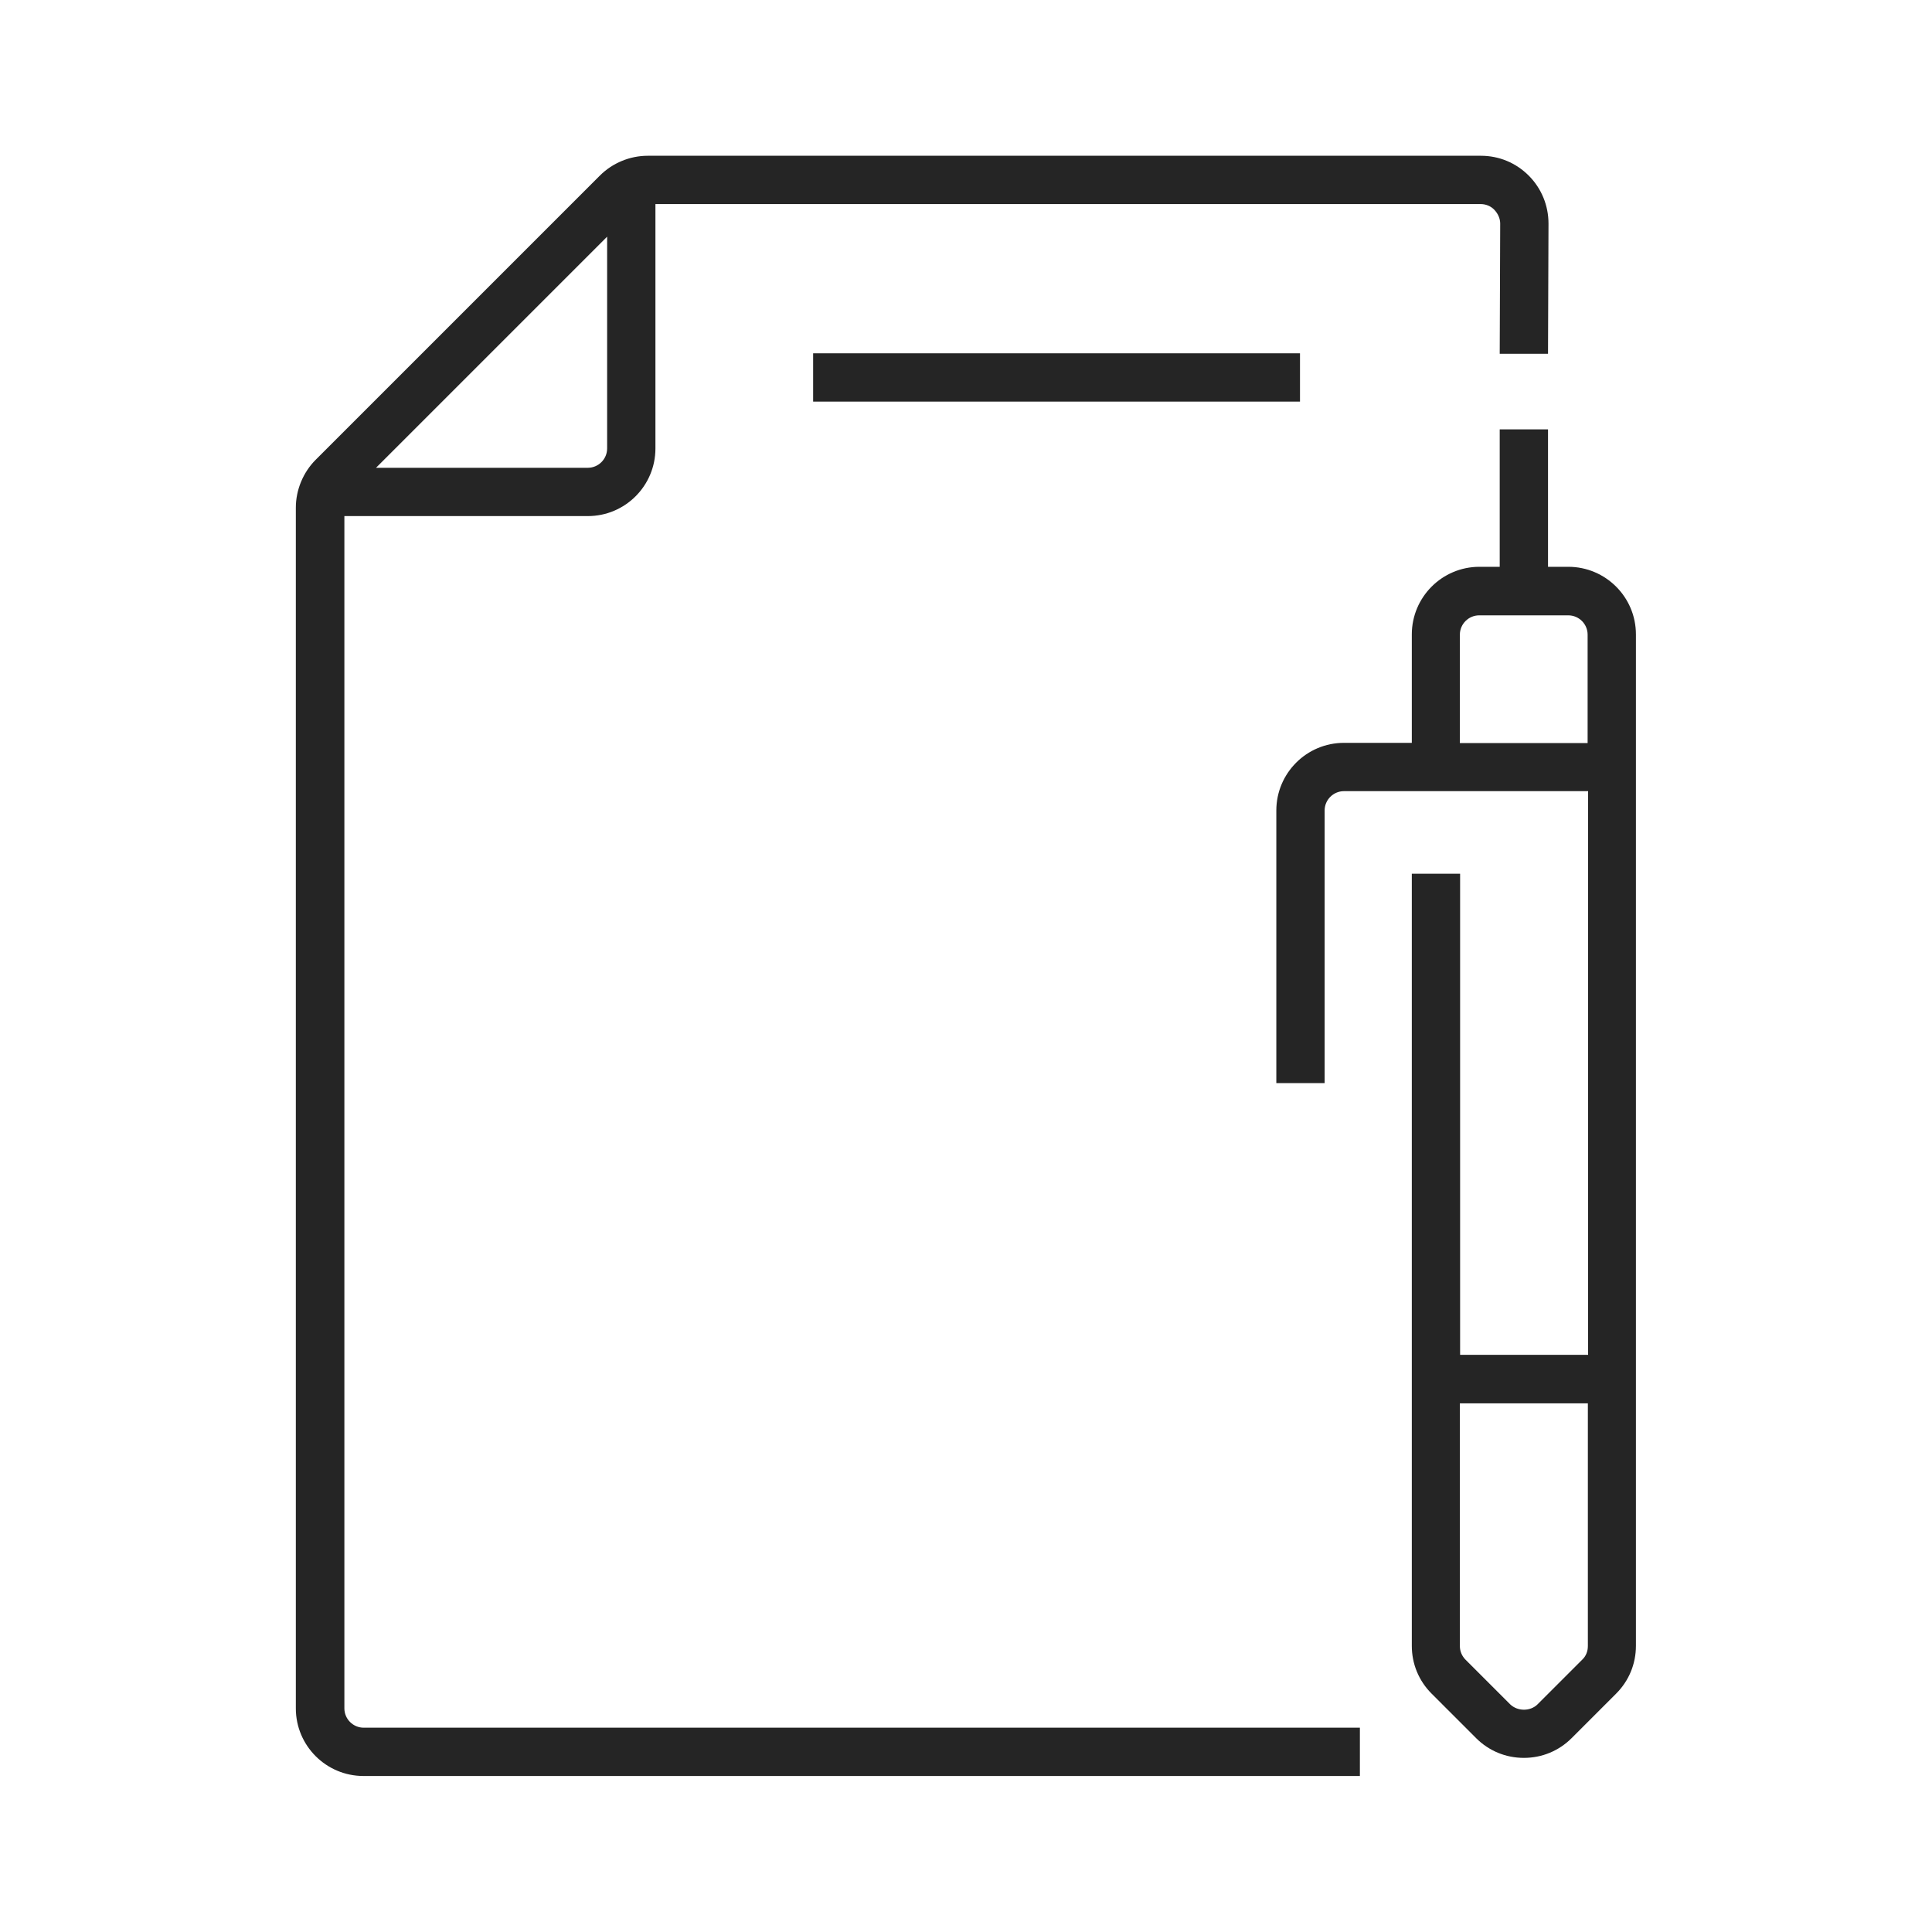
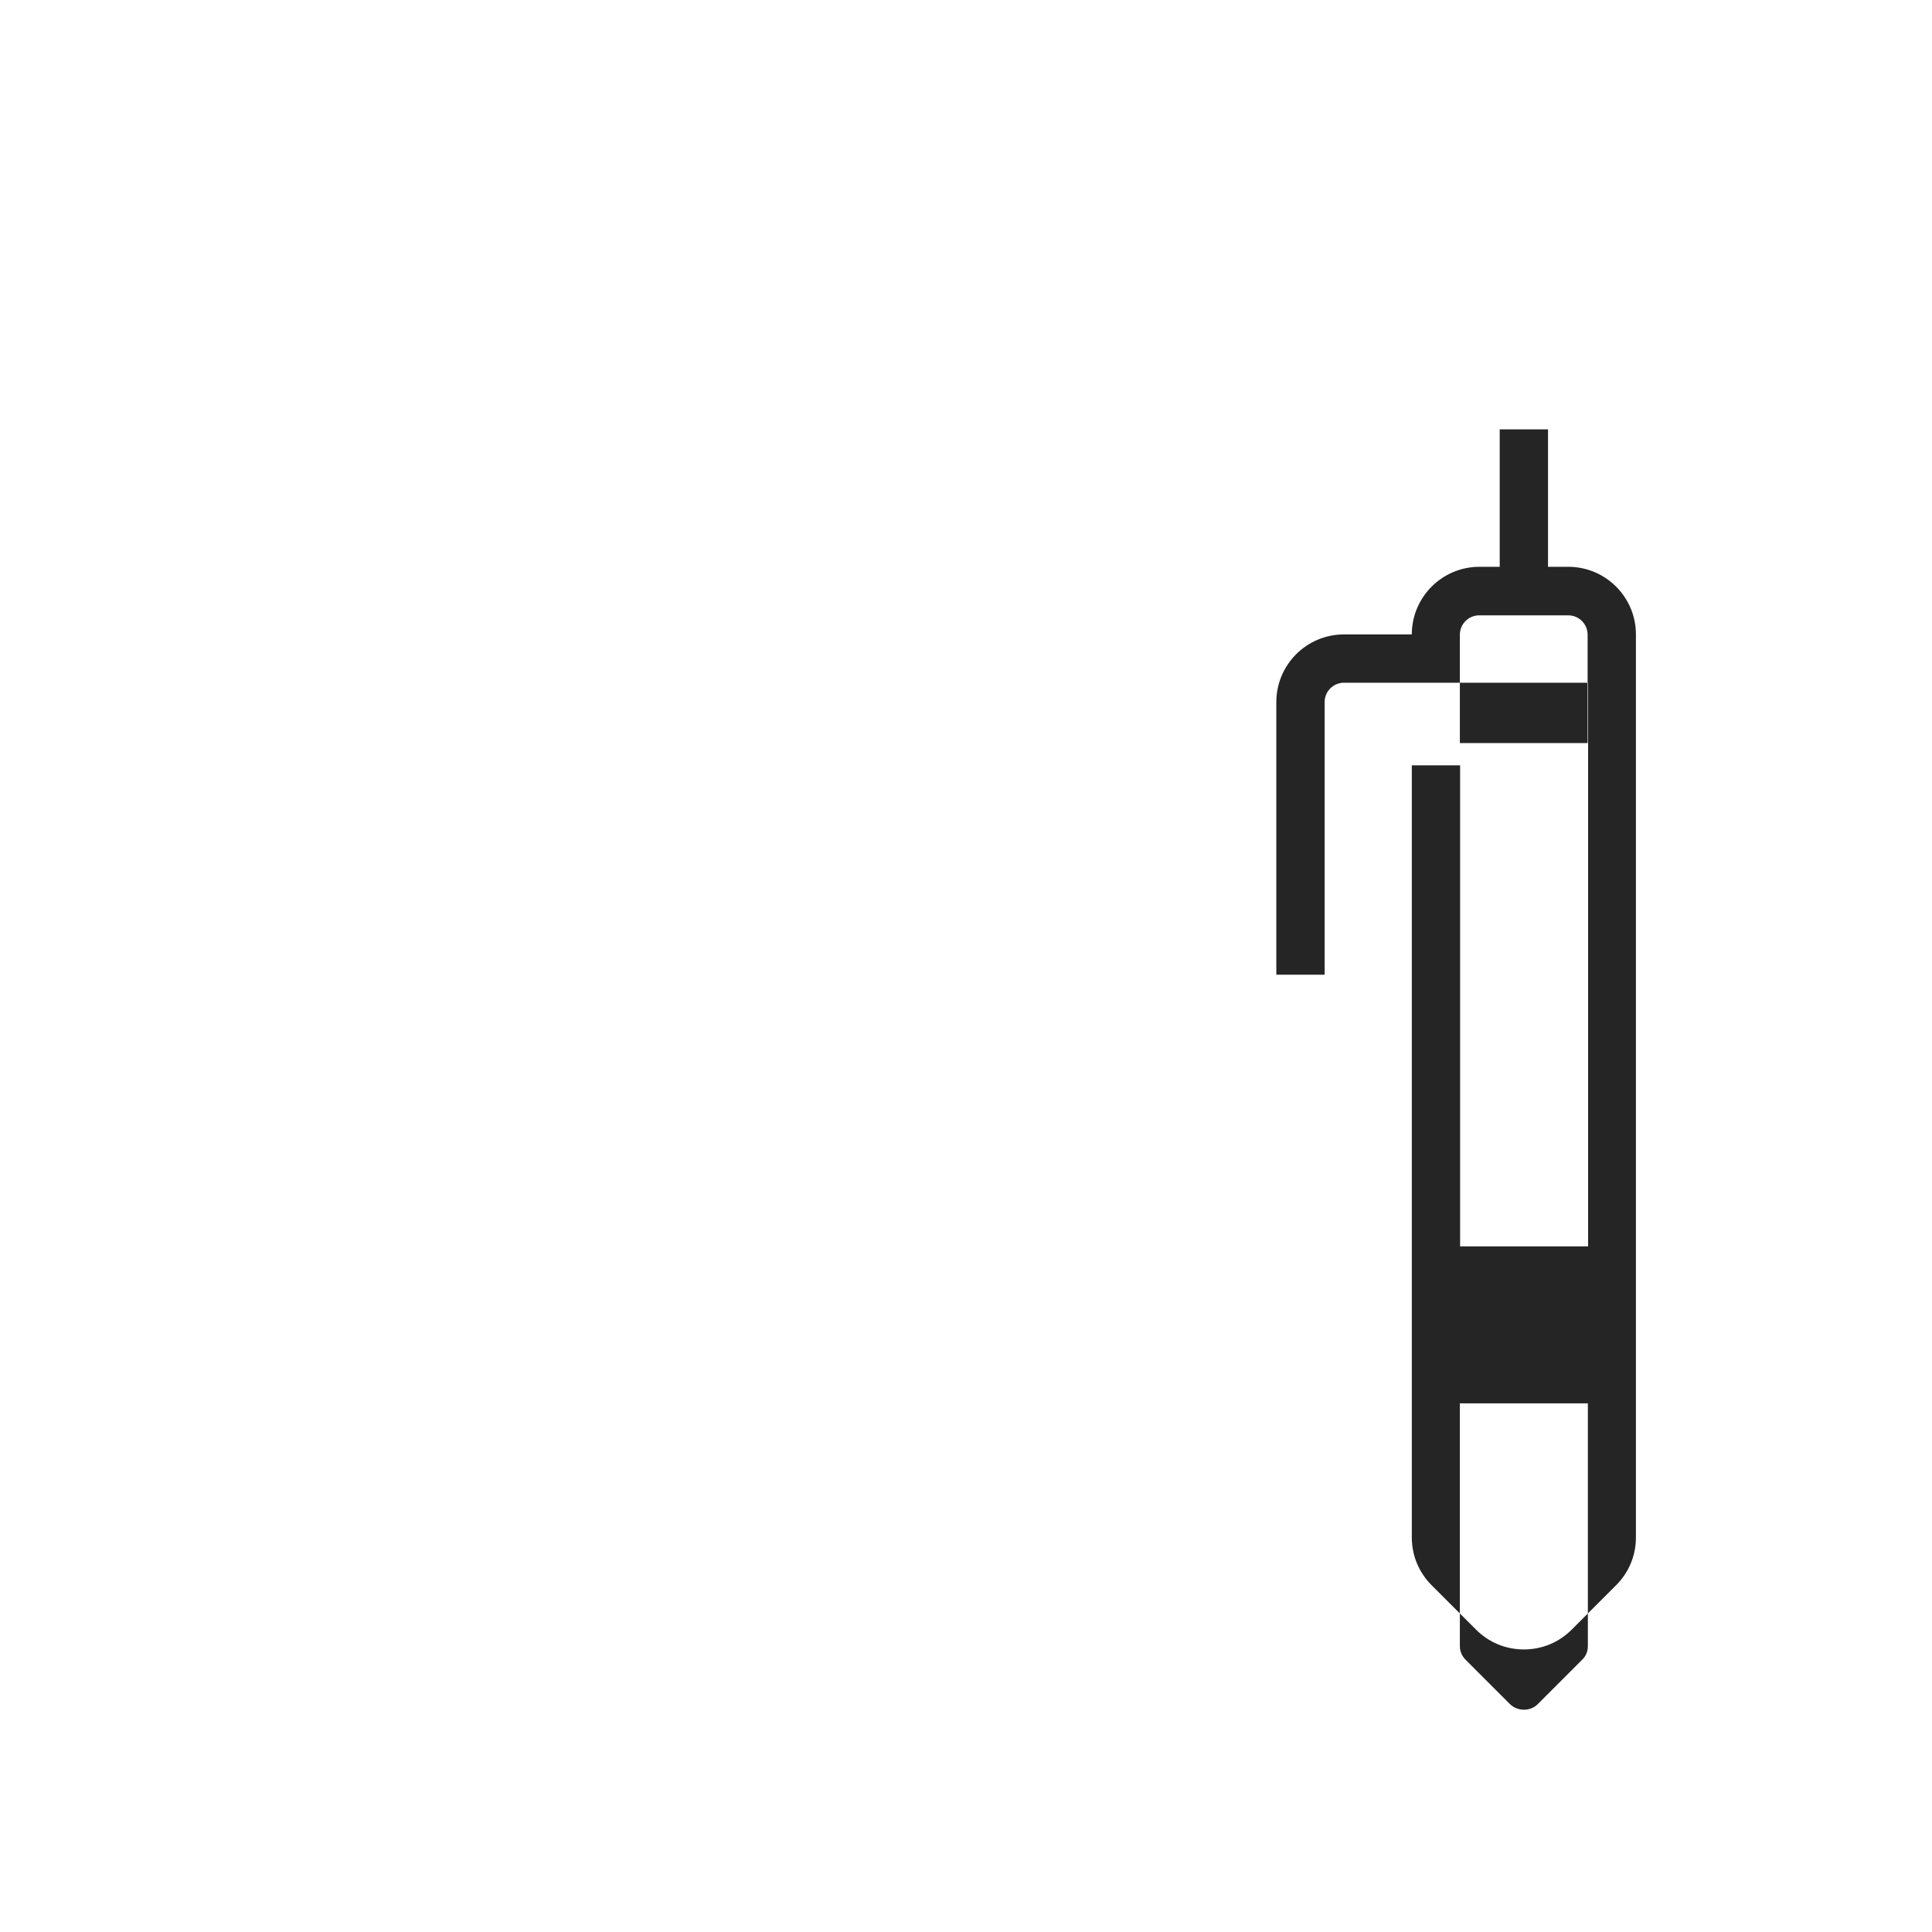
<svg xmlns="http://www.w3.org/2000/svg" id="Layer_1" data-name="Layer 1" viewBox="0 0 80 80">
  <defs>
    <style>
      .cls-1 {
        fill: #252525;
      }
    </style>
  </defs>
-   <path class="cls-1" d="M14.26,70.74V21.37h10.08c1.55,0,2.8-1.26,2.8-2.8V8.45H61.31c.21,0,.42,.08,.57,.24s.24,.36,.24,.57l-.02,5.39h2s.02-5.39,.02-5.39c0-.75-.29-1.46-.82-1.99-.53-.53-1.23-.82-1.98-.82H26.82c-.74,0-1.46,.3-1.98,.82l-11.77,11.77c-.52,.52-.82,1.25-.82,1.98v49.72c0,1.55,1.26,2.8,2.8,2.8H56.31v-2H15.06c-.44,0-.8-.36-.8-.8ZM25.14,9.81v8.76c0,.44-.36,.8-.8,.8H15.57l9.57-9.57Z" />
-   <path class="cls-1" d="M64.94,23.47h-.84v-5.69h-2v5.69h-.84c-1.55,0-2.8,1.26-2.8,2.8v4.49h-2.81c-1.55,0-2.8,1.26-2.8,2.8v11.29h2v-11.29c0-.44,.36-.8,.8-.8h10.11v23.34h-5.3v-19.92h-2v31.97c0,.75,.29,1.45,.82,1.98l1.84,1.84c.53,.53,1.23,.82,1.98,.82s1.45-.29,1.98-.82l1.84-1.84c.53-.53,.82-1.23,.82-1.98V26.27c0-1.55-1.26-2.8-2.8-2.8Zm-4.49,7.3v-4.49c0-.44,.36-.8,.8-.8h3.69c.44,0,.8,.36,.8,.8v4.49h-5.3Zm5.06,37.96l-1.84,1.84c-.3,.3-.83,.3-1.14,0l-1.84-1.84c-.15-.15-.24-.35-.24-.57v-10.05h5.3v10.05c0,.22-.08,.42-.24,.57Z" />
-   <rect class="cls-1" x="33.67" y="14.63" width="20.16" height="2" />
+   <path class="cls-1" d="M64.94,23.47h-.84v-5.69h-2v5.69h-.84c-1.55,0-2.8,1.26-2.8,2.8h-2.81c-1.55,0-2.8,1.26-2.8,2.8v11.29h2v-11.29c0-.44,.36-.8,.8-.8h10.11v23.34h-5.3v-19.92h-2v31.97c0,.75,.29,1.45,.82,1.98l1.84,1.84c.53,.53,1.23,.82,1.98,.82s1.45-.29,1.98-.82l1.84-1.84c.53-.53,.82-1.23,.82-1.98V26.27c0-1.55-1.26-2.8-2.8-2.8Zm-4.49,7.3v-4.49c0-.44,.36-.8,.8-.8h3.69c.44,0,.8,.36,.8,.8v4.49h-5.3Zm5.06,37.96l-1.84,1.84c-.3,.3-.83,.3-1.14,0l-1.84-1.84c-.15-.15-.24-.35-.24-.57v-10.05h5.3v10.05c0,.22-.08,.42-.24,.57Z" />
</svg>